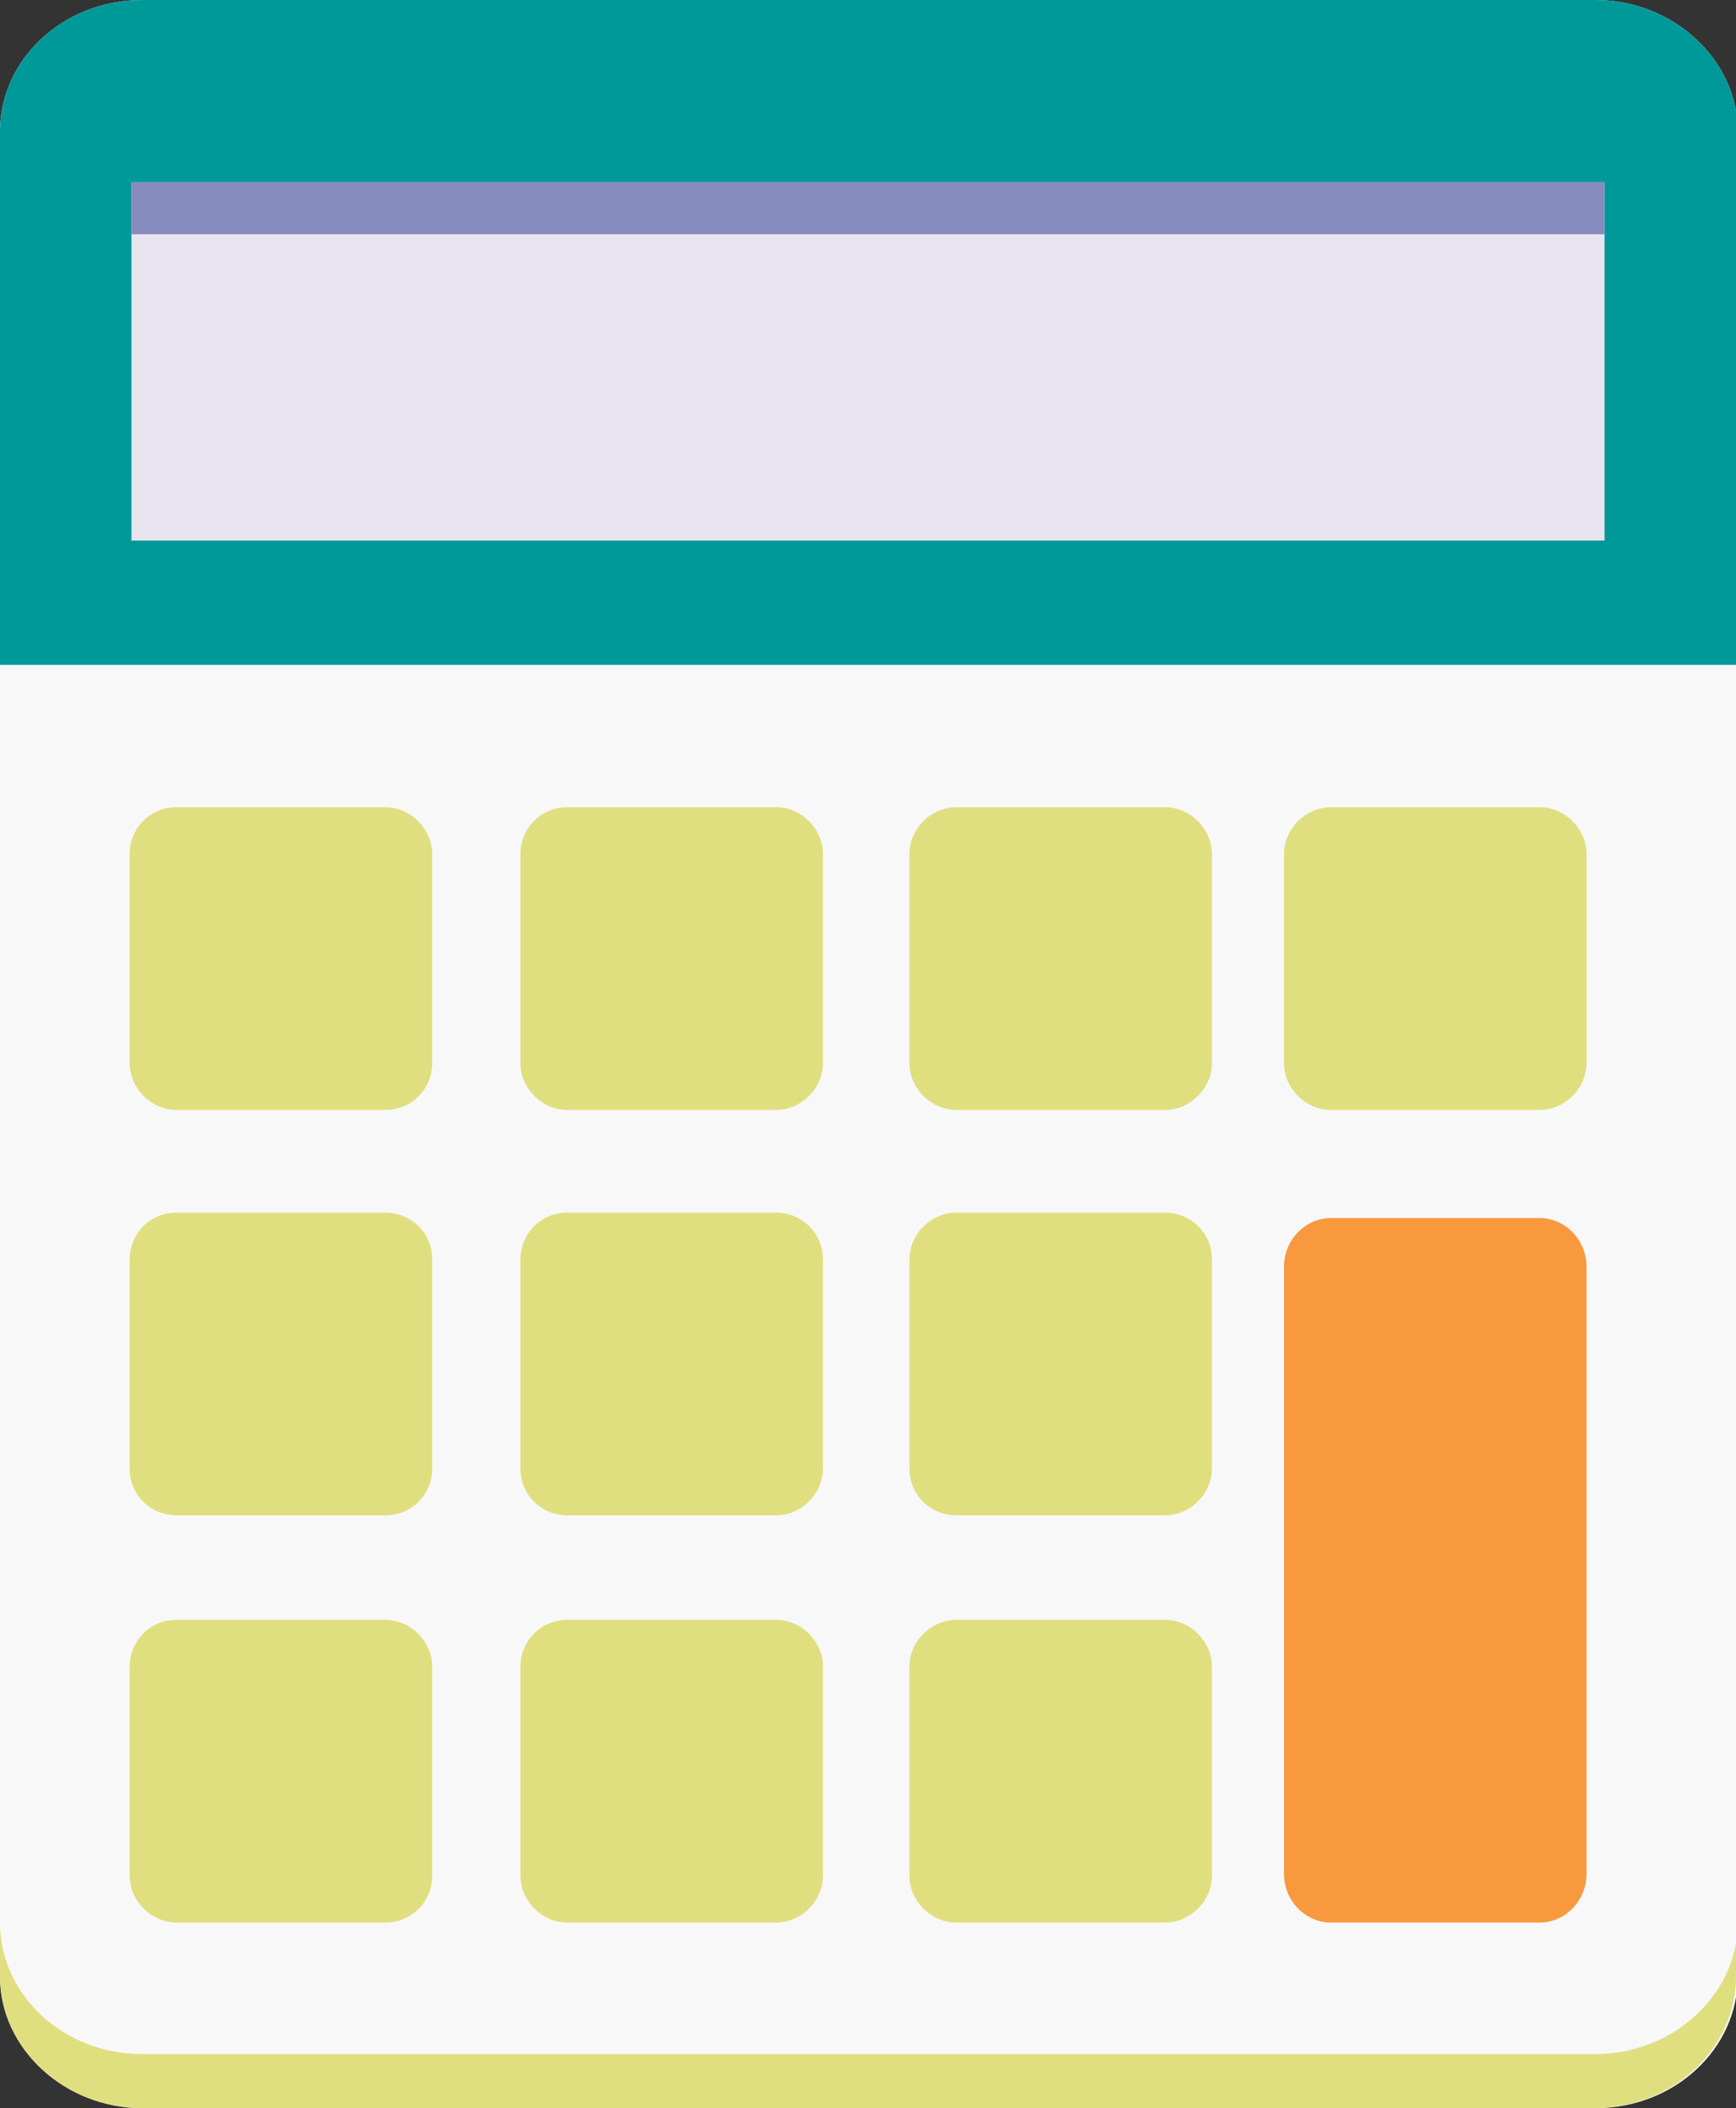
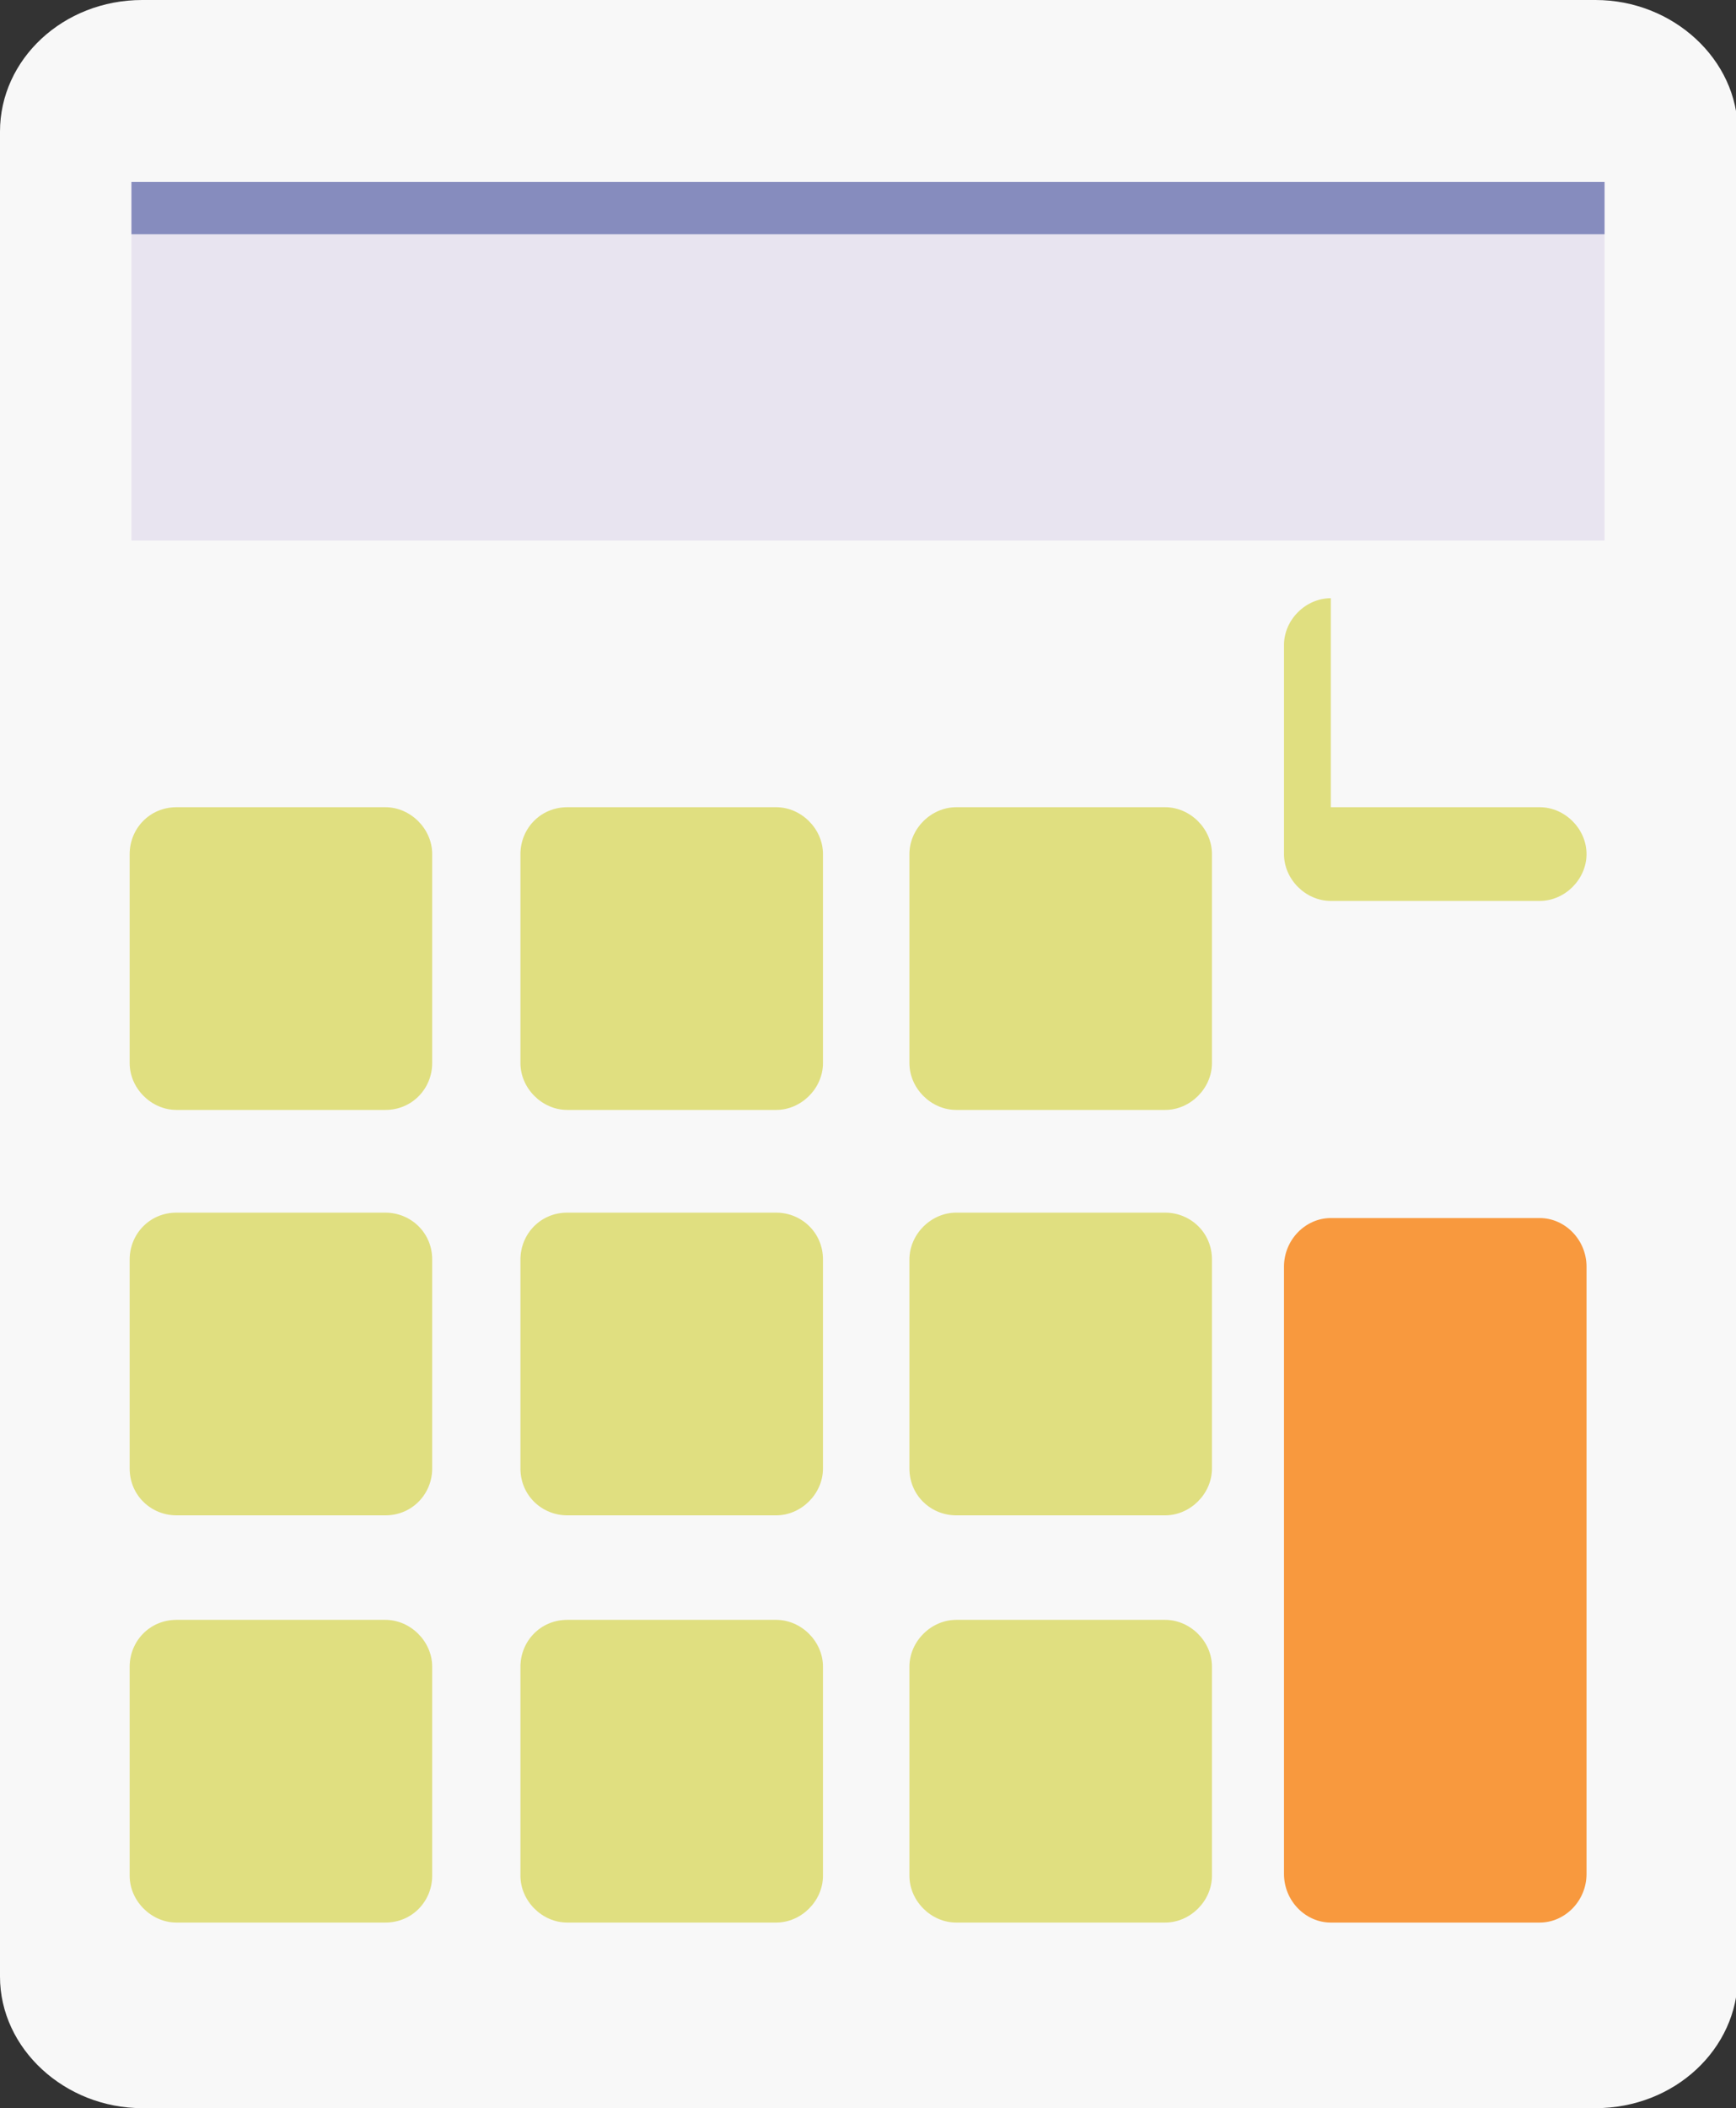
<svg xmlns="http://www.w3.org/2000/svg" id="Layer_1" version="1.1" viewBox="0 0 96.4 117">
  <rect x="0" y="0" width="96.4" height="117" fill="#333333" stroke="none" />
  <defs>
    <style>
      .st0 {
        fill: #e0df80;
      }

      .st0, .st1, .st2, .st3, .st4, .st5 {
        fill-rule: evenodd;
      }

      .st1 {
        fill: #f8993e;
      }

      .st2 {
        fill: #868cbe;
      }

      .st3 {
        fill: #f8f8f8;
      }

      .st4 {
        fill: #00999a;
      }

      .st5 {
        fill: #e8e4f0;
      }
    </style>
  </defs>
  <g id="Layer_x5F_1">
    <g id="_501262136">
      <path class="st3" d="M7.9,0h80.7c4.3,0,7.9,3.3,7.9,7.3v102.4c0,4-3.5,7.3-7.9,7.3H7.9c-4.3,0-7.9-3.3-7.9-7.3V7.3C0,3.3,3.5,0,7.9,0Z" />
-       <path class="st4" d="M7.9,0h80.7c4.3,0,7.9,3.3,7.9,7.3v29.6H0V7.3C0,3.3,3.5,0,7.9,0Z" />
-       <path class="st0" d="M73.9,44.8h11.6c1.4,0,2.6,1.2,2.6,2.6v11.6c0,1.4-1.2,2.6-2.6,2.6h-11.6c-1.4,0-2.6-1.2-2.6-2.6v-11.6c0-1.4,1.2-2.6,2.6-2.6Z" />
+       <path class="st0" d="M73.9,44.8h11.6c1.4,0,2.6,1.2,2.6,2.6c0,1.4-1.2,2.6-2.6,2.6h-11.6c-1.4,0-2.6-1.2-2.6-2.6v-11.6c0-1.4,1.2-2.6,2.6-2.6Z" />
      <path class="st1" d="M73.9,67.6h11.6c1.4,0,2.6,1.2,2.6,2.7v33.7c0,1.5-1.2,2.7-2.6,2.7h-11.6c-1.4,0-2.6-1.2-2.6-2.7v-33.7c0-1.5,1.2-2.7,2.6-2.7Z" />
      <path class="st0" d="M53.1,89.9h11.6c1.4,0,2.6,1.2,2.6,2.6v11.6c0,1.4-1.2,2.6-2.6,2.6h-11.6c-1.4,0-2.6-1.2-2.6-2.6v-11.6c0-1.4,1.2-2.6,2.6-2.6Z" />
      <path class="st0" d="M31.5,89.9h11.6c1.4,0,2.6,1.2,2.6,2.6v11.6c0,1.4-1.2,2.6-2.6,2.6h-11.6c-1.4,0-2.6-1.2-2.6-2.6v-11.6c0-1.4,1.1-2.6,2.6-2.6Z" />
      <path class="st0" d="M9.8,89.9h11.6c1.4,0,2.6,1.2,2.6,2.6v11.6c0,1.4-1.1,2.6-2.6,2.6h-11.6c-1.4,0-2.6-1.2-2.6-2.6v-11.6c0-1.4,1.1-2.6,2.6-2.6Z" />
      <path class="st0" d="M53.1,67.3h11.6c1.4,0,2.6,1.1,2.6,2.6v11.6c0,1.4-1.2,2.6-2.6,2.6h-11.6c-1.4,0-2.6-1.1-2.6-2.6v-11.6c0-1.4,1.2-2.6,2.6-2.6Z" />
      <path class="st0" d="M31.5,67.3h11.6c1.4,0,2.6,1.1,2.6,2.6v11.6c0,1.4-1.2,2.6-2.6,2.6h-11.6c-1.4,0-2.6-1.1-2.6-2.6v-11.6c0-1.4,1.1-2.6,2.6-2.6Z" />
      <path class="st0" d="M9.8,67.3h11.6c1.4,0,2.6,1.1,2.6,2.6v11.6c0,1.4-1.1,2.6-2.6,2.6h-11.6c-1.4,0-2.6-1.1-2.6-2.6v-11.6c0-1.4,1.1-2.6,2.6-2.6Z" />
      <path class="st0" d="M53.1,44.8h11.6c1.4,0,2.6,1.2,2.6,2.6v11.6c0,1.4-1.2,2.6-2.6,2.6h-11.6c-1.4,0-2.6-1.2-2.6-2.6v-11.6c0-1.4,1.2-2.6,2.6-2.6Z" />
      <path class="st0" d="M31.5,44.8h11.6c1.4,0,2.6,1.2,2.6,2.6v11.6c0,1.4-1.2,2.6-2.6,2.6h-11.6c-1.4,0-2.6-1.2-2.6-2.6v-11.6c0-1.4,1.1-2.6,2.6-2.6Z" />
      <path class="st0" d="M9.8,44.8h11.6c1.4,0,2.6,1.2,2.6,2.6v11.6c0,1.4-1.1,2.6-2.6,2.6h-11.6c-1.4,0-2.6-1.2-2.6-2.6v-11.6c0-1.4,1.1-2.6,2.6-2.6Z" />
      <polygon class="st5" points="7.3 10.1 89.1 10.1 89.1 30 7.3 30 7.3 10.1" />
      <polygon class="st2" points="7.3 10.1 89.1 10.1 89.1 13 7.3 13 7.3 10.1" />
-       <path class="st0" d="M96.4,106.7v3c0,4-3.5,7.3-7.9,7.3H7.9c-4.3,0-7.9-3.3-7.9-7.3v-3c0,4,3.5,7.3,7.9,7.3h80.7c4.3,0,7.9-3.3,7.9-7.3Z" />
    </g>
  </g>
</svg>